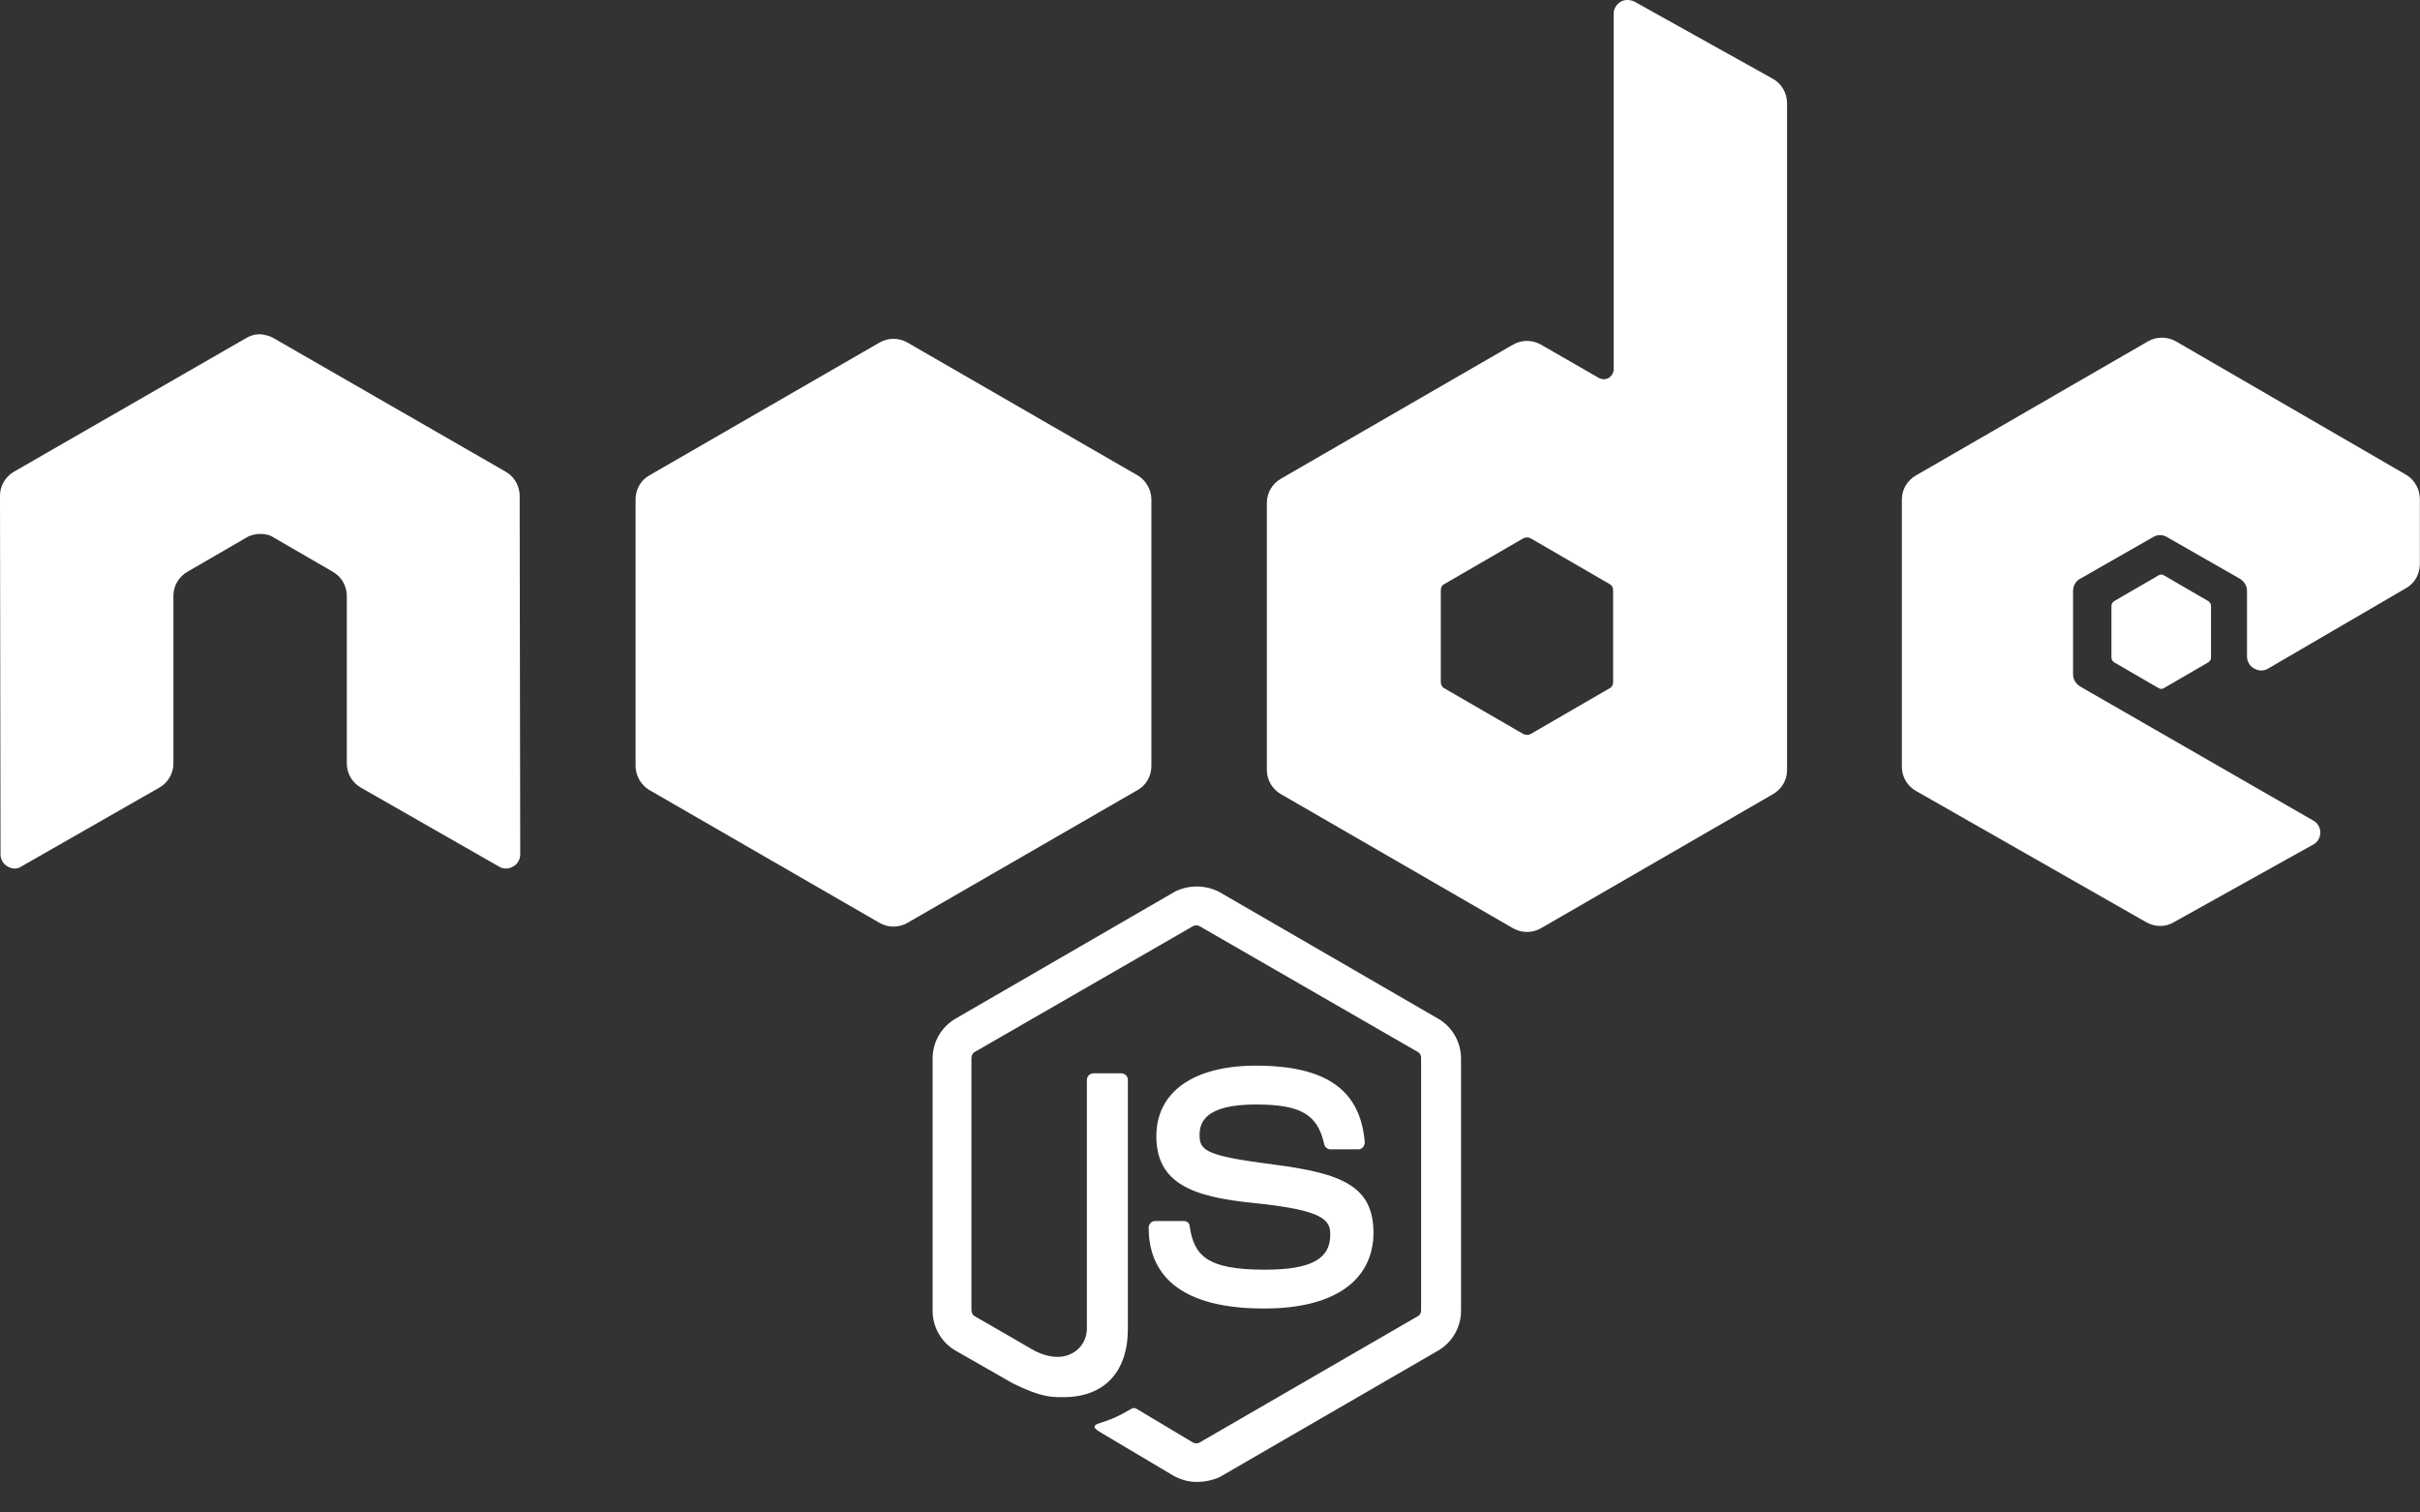
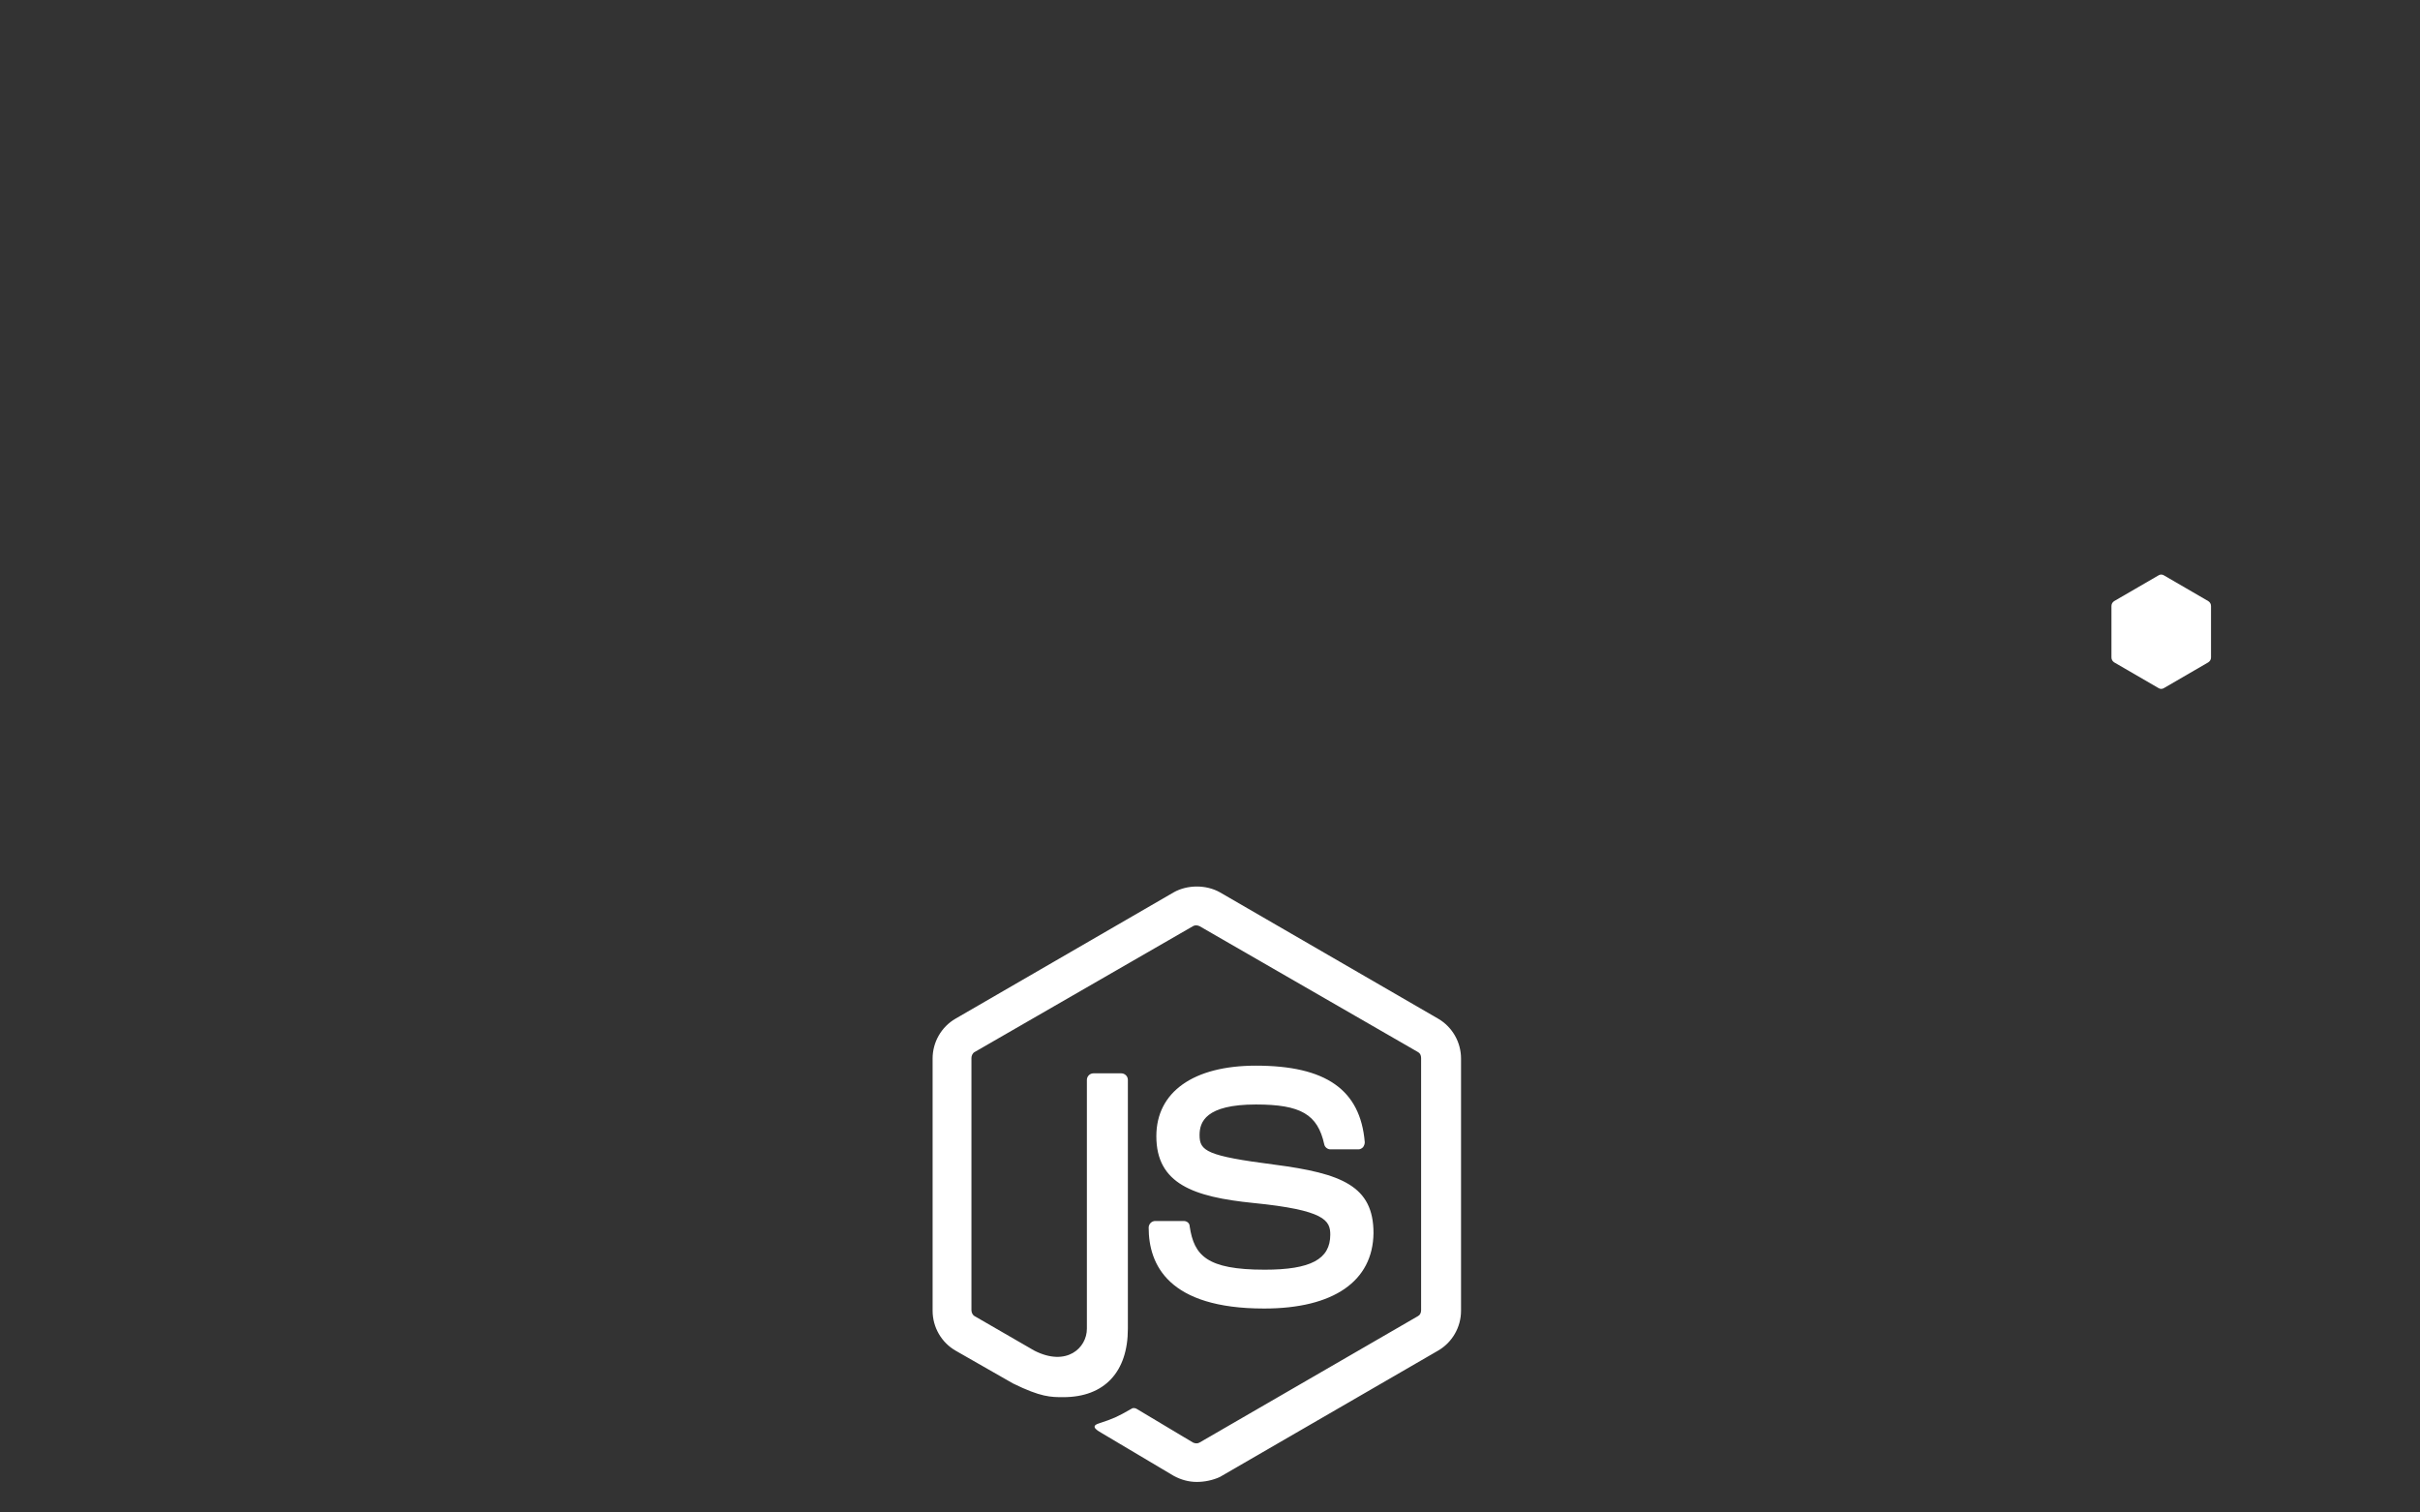
<svg xmlns="http://www.w3.org/2000/svg" width="64" height="40" viewBox="0 0 64 40" fill="none">
  <rect x="0" y="0" width="64" height="40" fill="#333333" stroke="none" />
  <path d="M31.651 39.192C31.434 39.192 31.232 39.134 31.044 39.033L29.12 37.89C28.83 37.731 28.975 37.673 29.062 37.644C29.452 37.514 29.525 37.485 29.93 37.253C29.973 37.224 30.031 37.239 30.075 37.268L31.55 38.15C31.608 38.179 31.68 38.179 31.724 38.15L37.496 34.809C37.554 34.78 37.583 34.722 37.583 34.65V27.98C37.583 27.908 37.554 27.85 37.496 27.821L31.724 24.494C31.666 24.465 31.593 24.465 31.55 24.494L25.778 27.821C25.72 27.85 25.691 27.923 25.691 27.98V34.65C25.691 34.707 25.72 34.78 25.778 34.809L27.355 35.72C28.208 36.154 28.744 35.648 28.744 35.141V28.559C28.744 28.472 28.816 28.386 28.917 28.386H29.655C29.742 28.386 29.828 28.458 29.828 28.559V35.141C29.828 36.284 29.206 36.95 28.122 36.95C27.789 36.95 27.528 36.95 26.791 36.588L25.272 35.72C24.895 35.503 24.664 35.098 24.664 34.664V27.995C24.664 27.561 24.895 27.156 25.272 26.939L31.044 23.597C31.405 23.395 31.897 23.395 32.259 23.597L38.031 26.939C38.407 27.156 38.639 27.561 38.639 27.995V34.664C38.639 35.098 38.407 35.503 38.031 35.72L32.259 39.062C32.071 39.148 31.854 39.192 31.651 39.192ZM33.431 34.606C30.899 34.606 30.378 33.449 30.378 32.465C30.378 32.378 30.451 32.291 30.552 32.291H31.304C31.391 32.291 31.463 32.349 31.463 32.436C31.579 33.203 31.912 33.579 33.445 33.579C34.66 33.579 35.181 33.304 35.181 32.653C35.181 32.277 35.036 32.002 33.141 31.814C31.564 31.655 30.581 31.308 30.581 30.049C30.581 28.877 31.564 28.183 33.214 28.183C35.065 28.183 35.977 28.82 36.093 30.208C36.093 30.252 36.078 30.295 36.049 30.338C36.02 30.367 35.977 30.396 35.933 30.396H35.181C35.109 30.396 35.036 30.338 35.022 30.266C34.848 29.471 34.4 29.21 33.214 29.21C31.883 29.21 31.724 29.673 31.724 30.02C31.724 30.44 31.912 30.57 33.706 30.801C35.485 31.033 36.324 31.366 36.324 32.61C36.309 33.883 35.268 34.606 33.431 34.606Z" fill="white" />
-   <path d="M13.743 13.107C13.743 12.847 13.598 12.601 13.367 12.471L7.233 8.941C7.132 8.883 7.016 8.854 6.9 8.84H6.843C6.727 8.84 6.611 8.883 6.51 8.941L0.376 12.471C0.145 12.601 0 12.847 0 13.107L0.014 22.597C0.014 22.727 0.087 22.858 0.203 22.916C0.318 22.988 0.463 22.988 0.564 22.916L4.21 20.832C4.441 20.702 4.586 20.456 4.586 20.196V15.755C4.586 15.494 4.73 15.248 4.962 15.118L6.51 14.221C6.626 14.149 6.756 14.12 6.886 14.12C7.016 14.12 7.146 14.149 7.248 14.221L8.796 15.118C9.027 15.248 9.172 15.494 9.172 15.755V20.196C9.172 20.456 9.316 20.702 9.548 20.832L13.193 22.916C13.309 22.988 13.454 22.988 13.569 22.916C13.685 22.858 13.758 22.727 13.758 22.597L13.743 13.107Z" fill="white" />
-   <path d="M43.225 0.043C43.109 -0.014 42.965 -0.014 42.864 0.043C42.748 0.116 42.675 0.231 42.675 0.362V9.765C42.675 9.852 42.632 9.938 42.545 9.996C42.459 10.04 42.372 10.04 42.285 9.996L40.752 9.114C40.52 8.984 40.245 8.984 40.014 9.114L33.88 12.658C33.649 12.788 33.504 13.034 33.504 13.294V20.369C33.504 20.629 33.649 20.875 33.88 21.005L40.014 24.549C40.245 24.68 40.52 24.68 40.752 24.549L46.885 21.005C47.117 20.875 47.261 20.629 47.261 20.369V2.734C47.261 2.459 47.117 2.213 46.885 2.083L43.225 0.043ZM42.661 18.04C42.661 18.112 42.632 18.17 42.574 18.199L40.477 19.414C40.419 19.443 40.346 19.443 40.289 19.414L38.191 18.199C38.133 18.17 38.104 18.097 38.104 18.04V15.609C38.104 15.537 38.133 15.479 38.191 15.45L40.289 14.235C40.346 14.206 40.419 14.206 40.477 14.235L42.574 15.45C42.632 15.479 42.661 15.551 42.661 15.609V18.04Z" fill="white" />
-   <path d="M63.635 15.552C63.866 15.421 63.996 15.175 63.996 14.915V13.194C63.996 12.933 63.852 12.687 63.635 12.557L57.544 9.027C57.313 8.897 57.038 8.897 56.807 9.027L50.673 12.572C50.441 12.702 50.297 12.948 50.297 13.208V20.282C50.297 20.543 50.441 20.788 50.673 20.919L56.763 24.391C56.995 24.521 57.27 24.521 57.487 24.391L61.175 22.336C61.291 22.279 61.364 22.148 61.364 22.018C61.364 21.888 61.291 21.758 61.175 21.7L55.013 18.156C54.897 18.083 54.825 17.968 54.825 17.837V15.624C54.825 15.494 54.897 15.364 55.013 15.306L56.937 14.206C57.053 14.134 57.197 14.134 57.313 14.206L59.237 15.306C59.353 15.378 59.425 15.494 59.425 15.624V17.36C59.425 17.49 59.498 17.62 59.613 17.678C59.729 17.75 59.874 17.75 59.989 17.678L63.635 15.552Z" fill="white" />
  <path d="M57.084 15.217C57.127 15.188 57.185 15.188 57.229 15.217L58.4 15.897C58.444 15.926 58.473 15.969 58.473 16.027V17.387C58.473 17.445 58.444 17.488 58.4 17.517L57.229 18.197C57.185 18.226 57.127 18.226 57.084 18.197L55.912 17.517C55.869 17.488 55.84 17.445 55.84 17.387V16.027C55.84 15.969 55.869 15.926 55.912 15.897L57.084 15.217Z" fill="white" />
-   <path d="M23.998 9.059C23.767 8.928 23.492 8.928 23.261 9.059L17.17 12.574C16.939 12.704 16.809 12.95 16.809 13.21V20.256C16.809 20.516 16.953 20.762 17.17 20.892L23.261 24.407C23.492 24.538 23.767 24.538 23.998 24.407L30.089 20.892C30.32 20.762 30.45 20.516 30.45 20.256V13.21C30.45 12.95 30.306 12.704 30.089 12.574L23.998 9.059Z" fill="white" />
</svg>